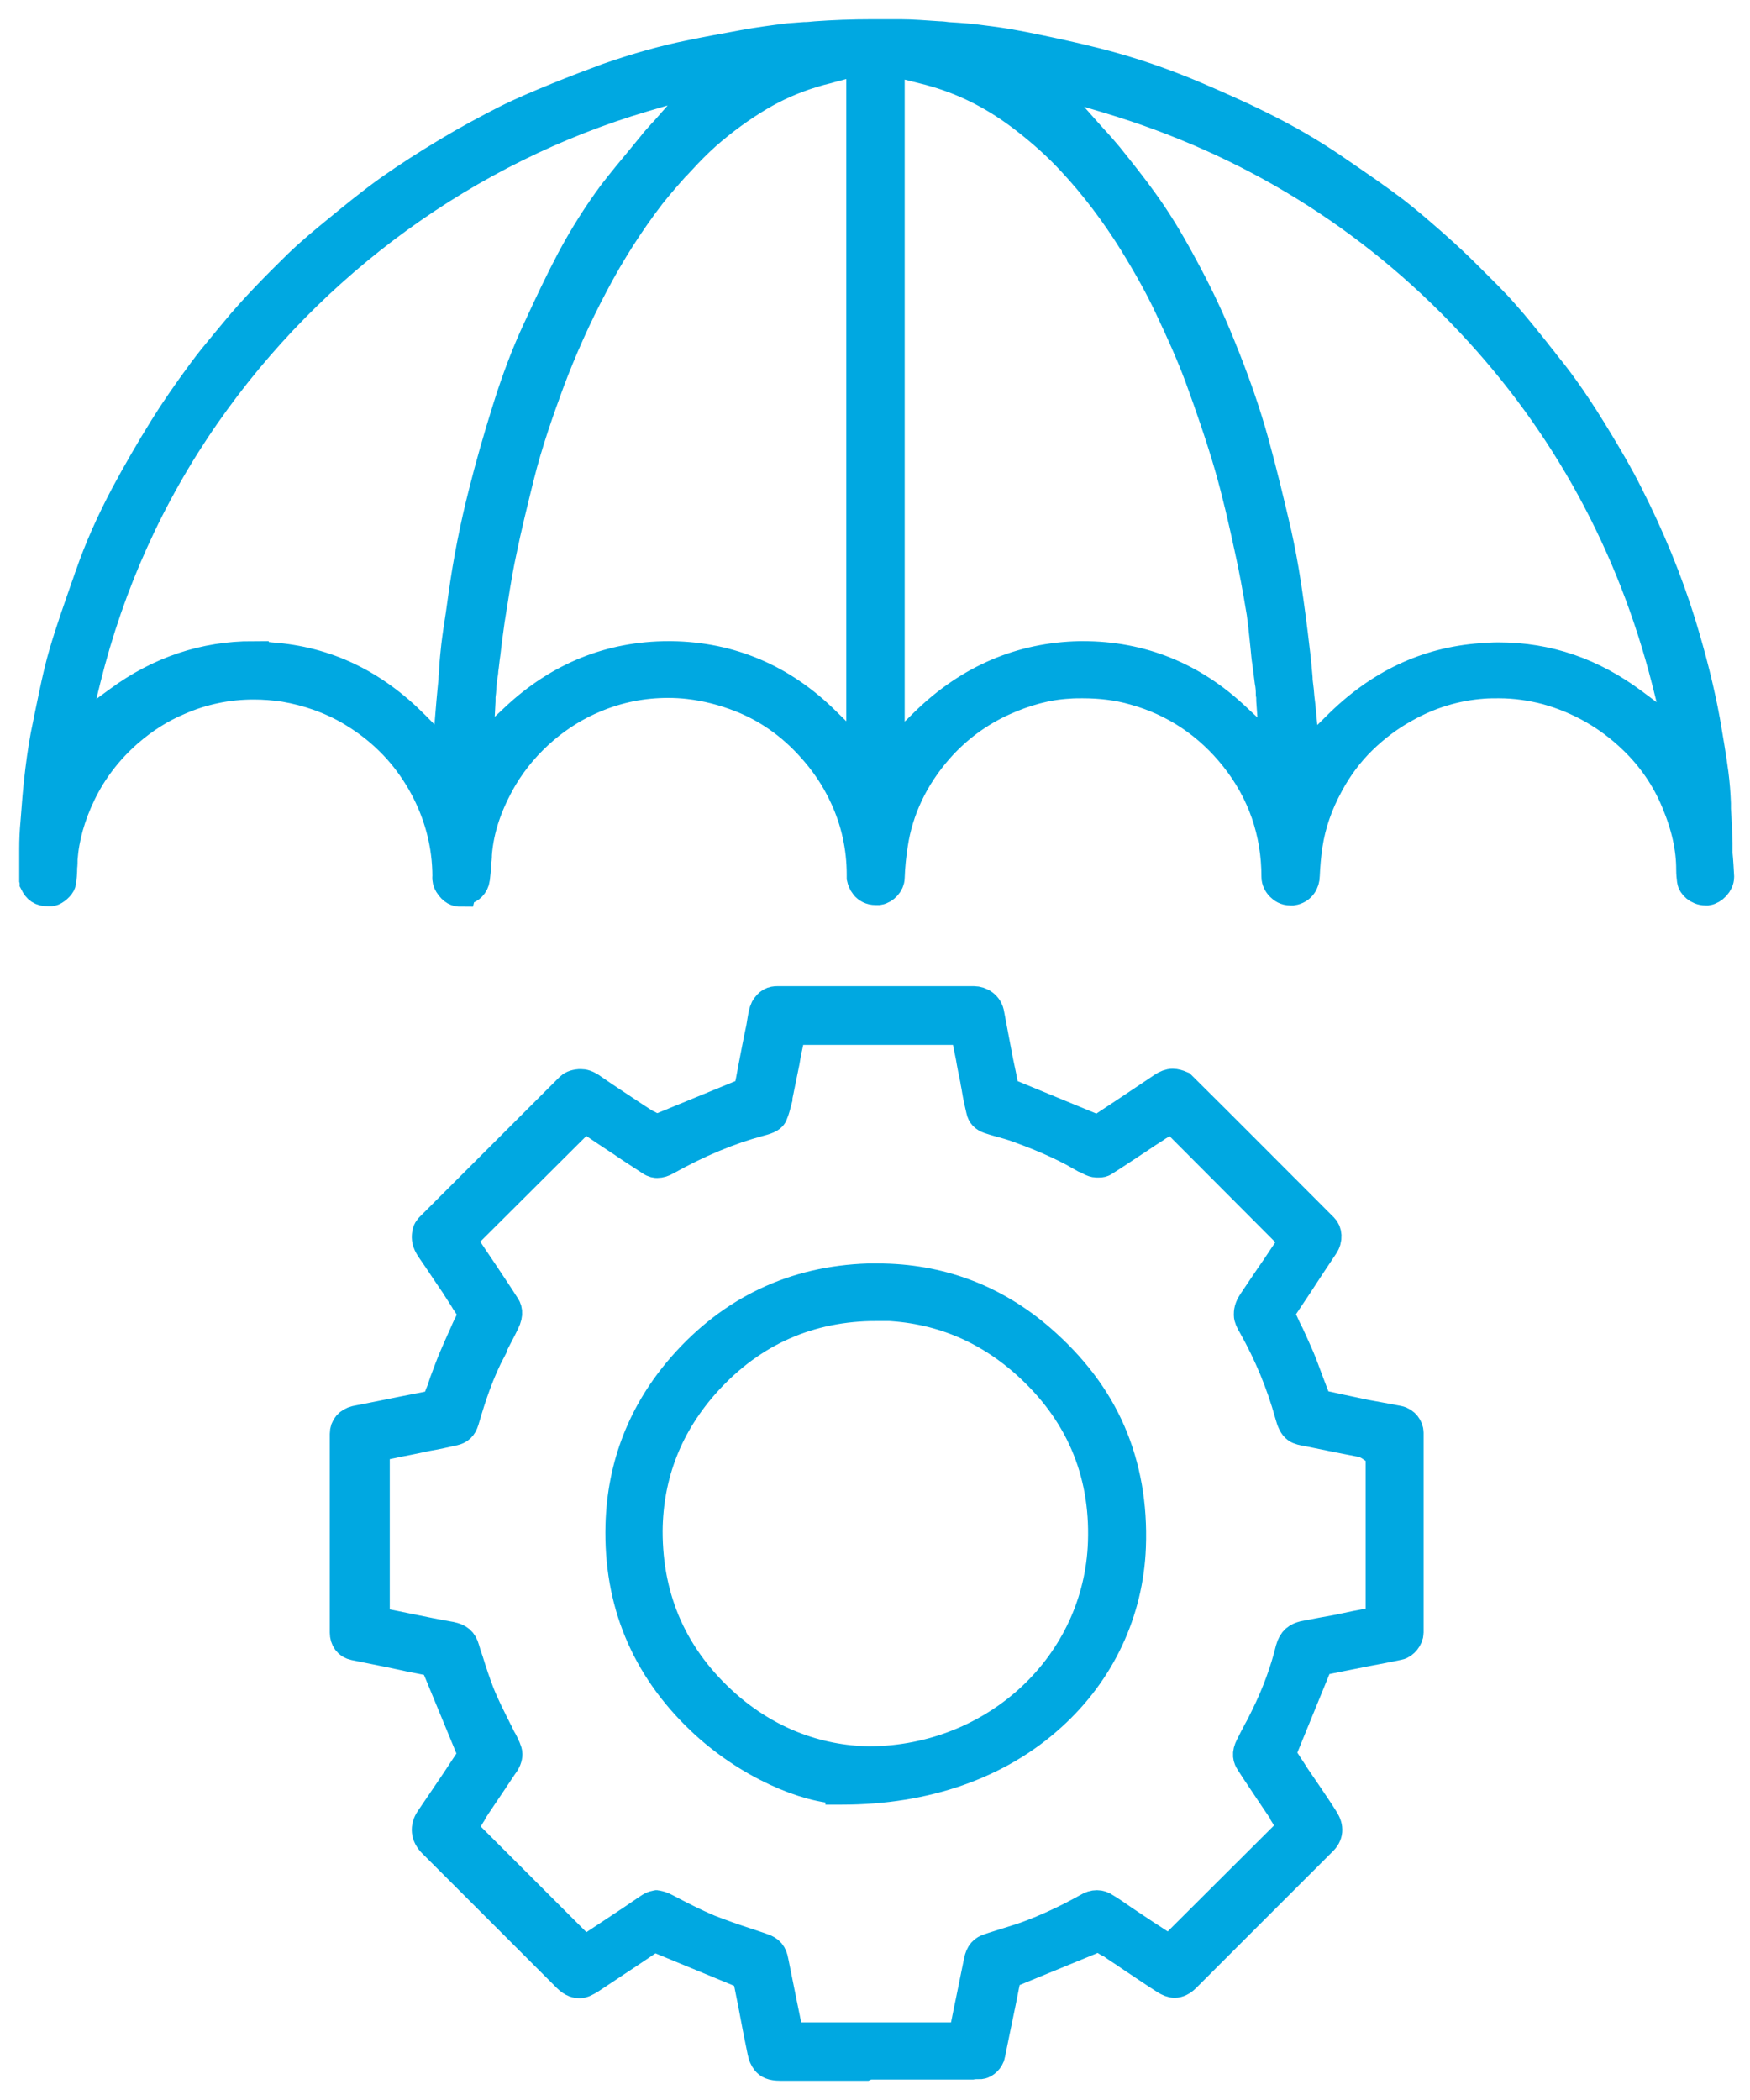
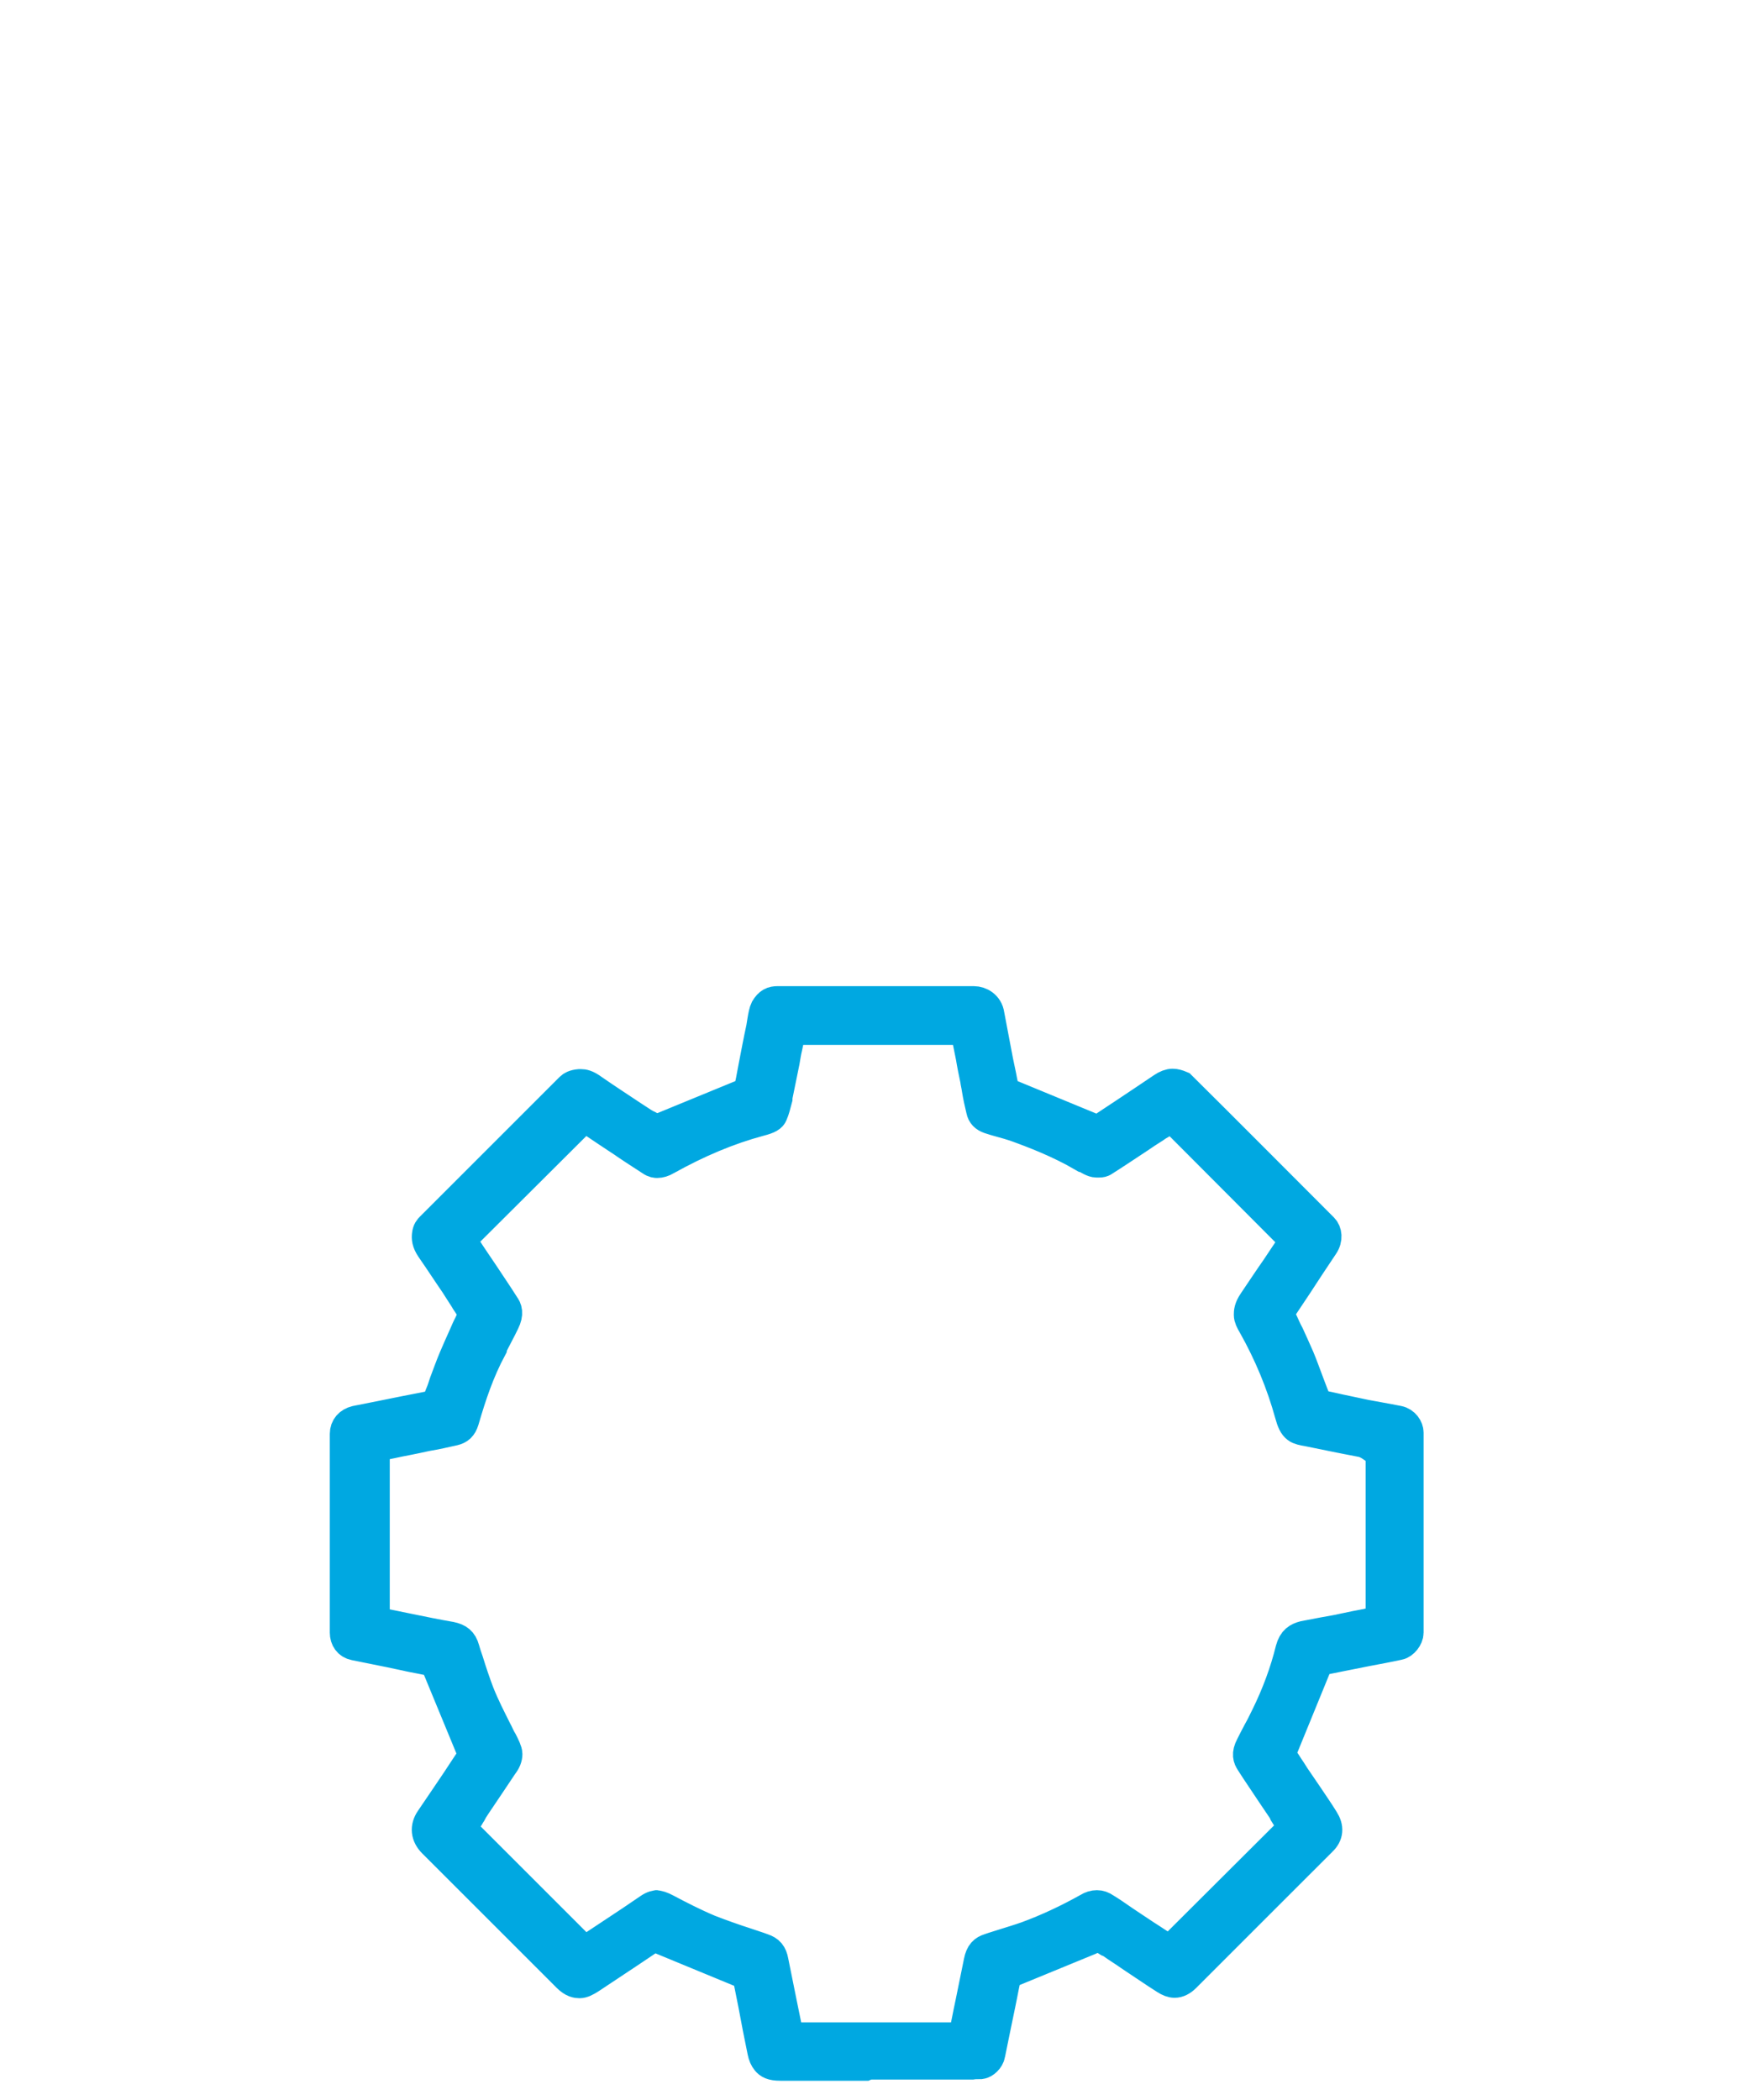
<svg xmlns="http://www.w3.org/2000/svg" width="50" height="60" viewBox="0 0 50 60" fill="none">
-   <path d="M13.159 25.455C13.067 25.455 12.964 25.432 12.85 25.249C12.815 25.191 12.792 25.123 12.804 25.043C12.804 24.596 12.746 24.138 12.632 23.703C12.437 22.959 12.094 22.272 11.613 21.654C11.19 21.116 10.663 20.658 10.045 20.291C9.461 19.948 8.808 19.719 8.133 19.604C7.835 19.559 7.537 19.536 7.251 19.536C6.507 19.536 5.774 19.684 5.076 19.994C4.561 20.211 4.08 20.52 3.633 20.91C3.072 21.402 2.614 21.997 2.294 22.661C1.985 23.302 1.813 23.921 1.767 24.539C1.767 24.619 1.767 24.699 1.756 24.779C1.756 24.939 1.744 25.077 1.721 25.214C1.71 25.283 1.55 25.432 1.458 25.443C1.424 25.443 1.389 25.443 1.366 25.443C1.183 25.443 1.092 25.375 1.011 25.214C1.011 25.214 1.011 25.18 1 25.146C1 25.02 1 24.894 1 24.756C1 24.699 1 24.63 1 24.573V24.276V24.253C1 24.001 1.011 23.749 1.034 23.508C1.069 23.062 1.103 22.547 1.172 22.009C1.229 21.551 1.298 21.104 1.389 20.692L1.435 20.463C1.561 19.868 1.675 19.261 1.847 18.677C2.03 18.047 2.259 17.406 2.477 16.776C2.523 16.662 2.557 16.536 2.603 16.422C2.855 15.689 3.187 14.945 3.61 14.143C3.942 13.525 4.297 12.907 4.709 12.243C5.007 11.762 5.362 11.247 5.809 10.64C6.003 10.377 6.209 10.125 6.438 9.85C6.53 9.735 6.633 9.621 6.724 9.506C7.297 8.808 7.938 8.167 8.533 7.583C8.923 7.205 9.346 6.862 9.667 6.598C10.113 6.232 10.629 5.809 11.144 5.442C11.647 5.087 12.197 4.732 12.827 4.355C13.342 4.045 13.891 3.748 14.475 3.45C14.933 3.221 15.425 3.015 15.929 2.809C16.467 2.591 16.948 2.408 17.383 2.248C18.208 1.962 18.975 1.744 19.719 1.595C20.211 1.492 20.715 1.401 21.276 1.298C21.654 1.229 22.066 1.172 22.535 1.114C22.673 1.103 22.822 1.092 22.982 1.08C23.085 1.08 23.199 1.069 23.314 1.057C23.795 1.023 24.31 1 24.951 1C25.18 1 25.42 1 25.718 1C26.084 1 26.439 1.034 26.817 1.057C26.897 1.057 26.989 1.069 27.069 1.08C27.447 1.103 27.767 1.126 28.076 1.172C28.351 1.206 28.706 1.252 29.05 1.321L29.233 1.355C29.92 1.492 30.618 1.641 31.294 1.813C32.255 2.053 33.228 2.385 34.19 2.797C34.694 3.015 35.358 3.301 35.999 3.622C36.789 4.011 37.465 4.412 38.071 4.824L38.22 4.927C38.758 5.293 39.308 5.671 39.823 6.06C40.178 6.335 40.521 6.633 40.876 6.942L40.979 7.034C41.277 7.297 41.586 7.583 41.895 7.892L41.987 7.984C42.33 8.327 42.662 8.648 42.96 8.991C43.269 9.335 43.567 9.713 43.853 10.068C43.945 10.193 44.048 10.308 44.139 10.434C44.62 11.018 45.09 11.705 45.628 12.598C45.96 13.147 46.246 13.639 46.486 14.12C47.116 15.357 47.62 16.593 47.998 17.807C48.307 18.814 48.536 19.73 48.696 20.6C48.776 21.081 48.868 21.585 48.936 22.112C48.971 22.386 48.994 22.661 49.005 22.959C49.005 23.016 49.005 23.062 49.005 23.119C49.028 23.44 49.039 23.76 49.051 24.081V24.39C49.074 24.608 49.085 24.837 49.097 25.054C49.097 25.226 48.925 25.398 48.776 25.42C48.765 25.42 48.742 25.42 48.73 25.42C48.524 25.42 48.375 25.26 48.364 25.157C48.352 25.066 48.341 24.962 48.341 24.848C48.341 24.23 48.204 23.6 47.906 22.89C47.631 22.226 47.219 21.619 46.681 21.104C45.983 20.429 45.147 19.948 44.197 19.684C43.761 19.57 43.303 19.501 42.823 19.501C42.674 19.501 42.525 19.501 42.376 19.513C41.586 19.57 40.831 19.799 40.121 20.2C39.663 20.452 39.262 20.761 38.907 21.104C38.518 21.482 38.197 21.917 37.945 22.386C37.625 22.97 37.43 23.543 37.339 24.138C37.293 24.447 37.27 24.745 37.258 25.02C37.258 25.191 37.156 25.386 36.926 25.42C36.904 25.42 36.892 25.42 36.869 25.42C36.743 25.42 36.663 25.363 36.606 25.306C36.537 25.237 36.491 25.146 36.491 25.054C36.491 23.772 36.091 22.615 35.301 21.619C34.545 20.669 33.572 20.017 32.416 19.696C31.946 19.559 31.442 19.501 30.927 19.501C30.801 19.501 30.664 19.501 30.527 19.513C29.908 19.547 29.279 19.719 28.649 20.005C27.939 20.326 27.309 20.795 26.794 21.379C26.073 22.203 25.638 23.131 25.489 24.127C25.443 24.424 25.409 24.745 25.398 25.077C25.398 25.226 25.249 25.386 25.1 25.409C25.077 25.409 25.043 25.409 25.02 25.409C24.745 25.409 24.665 25.18 24.642 25.077C24.642 25.077 24.642 25.054 24.642 25.043C24.642 25.02 24.642 24.997 24.642 24.985C24.642 24.195 24.47 23.44 24.15 22.753C23.909 22.226 23.577 21.734 23.176 21.299C22.615 20.681 21.94 20.2 21.173 19.902C20.681 19.707 20.177 19.581 19.684 19.524C19.49 19.501 19.284 19.49 19.089 19.49C18.368 19.49 17.658 19.627 16.983 19.913C16.456 20.131 15.975 20.429 15.529 20.806C15.048 21.219 14.659 21.677 14.349 22.192C13.914 22.936 13.662 23.657 13.605 24.401C13.605 24.493 13.594 24.596 13.582 24.688C13.582 24.837 13.559 24.974 13.548 25.1C13.525 25.272 13.399 25.375 13.285 25.398C13.239 25.398 13.204 25.409 13.17 25.409L13.159 25.455ZM7.228 18.78C7.4 18.78 7.572 18.78 7.743 18.803C9.312 18.917 10.651 19.559 11.831 20.749L12.781 21.711L12.918 20.062C12.941 19.845 12.953 19.65 12.976 19.444C12.976 19.33 12.998 19.227 12.998 19.112C13.01 18.883 13.033 18.677 13.056 18.459C13.09 18.173 13.136 17.876 13.182 17.578C13.204 17.395 13.239 17.2 13.262 17.006C13.399 16.021 13.594 15.036 13.834 14.098C14.029 13.319 14.258 12.518 14.51 11.716C14.773 10.869 15.059 10.113 15.391 9.403C15.735 8.659 16.021 8.052 16.341 7.446C16.708 6.759 17.108 6.129 17.532 5.557C17.796 5.213 18.082 4.87 18.357 4.538C18.459 4.412 18.574 4.274 18.677 4.148C18.734 4.068 18.803 4 18.883 3.908C18.917 3.862 18.963 3.816 19.009 3.771L20.44 2.145L18.368 2.752C13.342 4.24 8.888 7.469 5.843 11.842C4.251 14.132 3.107 16.674 2.431 19.398L2.019 21.07L3.404 20.051C4.572 19.192 5.854 18.769 7.228 18.769V18.78ZM25.398 21.688L26.462 20.646C27.71 19.433 29.187 18.803 30.847 18.769C30.881 18.769 30.916 18.769 30.95 18.769C32.587 18.769 34.053 19.352 35.289 20.52L36.457 21.608L36.343 20.017C36.343 19.948 36.343 19.891 36.331 19.833C36.331 19.707 36.32 19.581 36.297 19.467C36.274 19.284 36.251 19.112 36.228 18.929C36.205 18.791 36.194 18.654 36.182 18.528C36.171 18.414 36.159 18.311 36.148 18.196C36.125 17.979 36.102 17.75 36.068 17.509C35.965 16.891 35.85 16.238 35.702 15.586C35.541 14.842 35.369 14.086 35.152 13.33C34.911 12.495 34.614 11.636 34.293 10.754C34.041 10.079 33.744 9.426 33.458 8.82C33.183 8.224 32.839 7.606 32.416 6.919C31.889 6.072 31.294 5.282 30.652 4.595C30.263 4.171 29.805 3.759 29.302 3.37C28.489 2.74 27.664 2.317 26.783 2.053C26.634 2.007 26.497 1.973 26.359 1.939C26.302 1.927 26.233 1.904 26.176 1.893L25.398 1.698V21.688ZM19.101 18.769C19.101 18.769 19.158 18.769 19.181 18.769C20.852 18.791 22.329 19.41 23.566 20.635L24.63 21.677V1.675L23.84 1.882C23.772 1.904 23.703 1.916 23.634 1.939C23.485 1.973 23.325 2.019 23.176 2.065C22.661 2.225 22.157 2.443 21.677 2.729C21.139 3.049 20.623 3.427 20.142 3.851C19.913 4.057 19.684 4.286 19.41 4.583H19.398C19.123 4.893 18.837 5.213 18.574 5.545C17.967 6.335 17.418 7.194 16.937 8.11C16.445 9.037 16.021 9.987 15.666 10.938C15.403 11.659 15.059 12.609 14.807 13.628C14.636 14.326 14.452 15.059 14.304 15.792C14.166 16.433 14.075 17.086 13.972 17.715C13.926 18.047 13.88 18.379 13.846 18.689C13.823 18.837 13.811 18.998 13.788 19.146C13.788 19.204 13.777 19.261 13.765 19.318C13.754 19.41 13.743 19.513 13.731 19.616C13.731 19.719 13.72 19.811 13.708 19.902C13.708 19.936 13.708 19.982 13.708 20.028L13.628 21.574L14.75 20.52C15.986 19.364 17.452 18.769 19.101 18.769ZM31.042 3.805C31.11 3.885 31.179 3.954 31.248 4.034C31.397 4.194 31.523 4.343 31.649 4.492C32.015 4.95 32.347 5.362 32.656 5.797C33.011 6.289 33.343 6.827 33.709 7.503C34.156 8.316 34.522 9.083 34.831 9.85C35.266 10.915 35.575 11.808 35.816 12.689C36.033 13.479 36.24 14.326 36.457 15.265C36.549 15.689 36.64 16.147 36.732 16.754C36.823 17.36 36.904 17.979 36.972 18.574C37.007 18.837 37.029 19.101 37.052 19.364C37.052 19.478 37.075 19.593 37.087 19.719C37.098 19.856 37.11 20.005 37.133 20.165L37.281 21.7L38.22 20.772C39.422 19.57 40.773 18.94 42.319 18.826C42.479 18.814 42.651 18.803 42.811 18.803C44.219 18.803 45.479 19.238 46.658 20.12L48.078 21.184L47.643 19.456C46.647 15.54 44.758 12.082 42.033 9.186C39.182 6.141 35.702 4 31.694 2.797L29.588 2.168L31.042 3.805Z" fill="#00A8E1" stroke="#00A8E1" stroke-width="0.9" />
  <path d="M24.722 59C23.909 59 23.108 59 22.295 59C22.055 59 21.974 58.943 21.917 58.874C21.86 58.805 21.826 58.725 21.803 58.611C21.711 58.164 21.62 57.706 21.539 57.26C21.505 57.088 21.471 56.916 21.436 56.745L21.368 56.413L18.677 55.302L17.979 55.771C17.613 56.012 17.235 56.264 16.857 56.516C16.731 56.596 16.639 56.642 16.559 56.642C16.491 56.642 16.376 56.63 16.227 56.481C15.666 55.92 15.105 55.359 14.556 54.81C13.846 54.1 13.102 53.356 12.38 52.635C12.186 52.44 12.163 52.211 12.312 51.993C12.563 51.627 12.815 51.249 13.056 50.894C13.159 50.734 13.262 50.585 13.365 50.425L13.548 50.15L12.438 47.46L11.98 47.368C11.865 47.345 11.728 47.322 11.59 47.288C11.441 47.254 11.304 47.231 11.155 47.196C10.823 47.128 10.468 47.059 10.136 46.99C9.965 46.956 9.873 46.818 9.873 46.647V40.968C9.873 40.785 9.988 40.659 10.171 40.613C10.629 40.522 11.098 40.43 11.545 40.338C11.739 40.304 11.934 40.258 12.129 40.224L12.472 40.155L12.598 39.835C12.644 39.732 12.678 39.617 12.712 39.514C12.804 39.274 12.884 39.045 12.976 38.827C13.067 38.61 13.17 38.381 13.273 38.152C13.319 38.049 13.365 37.934 13.422 37.831L13.56 37.522L13.376 37.236C13.376 37.236 13.319 37.156 13.296 37.11C13.228 37.007 13.159 36.892 13.09 36.789L13.033 36.698C12.804 36.366 12.575 36.011 12.335 35.667C12.209 35.484 12.209 35.37 12.22 35.278C12.232 35.163 12.277 35.118 12.312 35.083C13.01 34.385 15.529 31.866 15.529 31.866L15.723 31.672C15.918 31.477 16.113 31.282 16.307 31.088C16.342 31.053 16.41 31.008 16.559 30.996C16.559 30.996 16.582 30.996 16.593 30.996C16.662 30.996 16.754 31.008 16.925 31.134C17.303 31.397 17.693 31.649 18.07 31.901L18.368 32.095C18.368 32.095 18.483 32.164 18.517 32.175L18.757 32.301L21.402 31.214L21.471 30.882C21.494 30.744 21.528 30.595 21.551 30.458C21.62 30.103 21.688 29.737 21.768 29.37C21.78 29.29 21.791 29.222 21.803 29.153C21.826 29.015 21.849 28.901 21.883 28.832C21.986 28.661 22.078 28.626 22.215 28.626C22.49 28.626 22.753 28.626 23.028 28.626C23.417 28.626 23.795 28.626 24.184 28.626C24.573 28.626 24.951 28.626 25.34 28.626C26.016 28.626 26.92 28.626 27.825 28.626C27.997 28.626 28.214 28.741 28.248 28.993C28.329 29.439 28.42 29.886 28.5 30.321C28.535 30.504 28.581 30.687 28.615 30.882L28.683 31.214L31.374 32.324L32.118 31.832C32.484 31.591 32.851 31.34 33.229 31.088C33.332 31.019 33.423 30.985 33.504 30.985C33.572 30.985 33.652 31.008 33.732 31.042C34.969 32.267 36.389 33.698 37.797 35.106C37.888 35.198 37.923 35.392 37.797 35.576C37.545 35.953 37.293 36.331 37.041 36.721L36.514 37.511L36.663 37.831C36.709 37.934 36.755 38.037 36.812 38.14C36.915 38.369 37.018 38.587 37.11 38.804C37.201 39.022 37.282 39.251 37.373 39.491C37.419 39.606 37.453 39.709 37.499 39.823L37.625 40.144L37.957 40.212C38.06 40.235 38.163 40.258 38.266 40.281C38.518 40.338 38.77 40.384 39.022 40.441C39.148 40.464 39.274 40.487 39.4 40.51C39.594 40.544 39.766 40.579 39.949 40.613C40.121 40.648 40.224 40.808 40.224 40.934C40.224 43.052 40.224 44.838 40.224 46.647C40.224 46.784 40.087 46.956 39.961 46.979C39.651 47.047 39.331 47.105 39.033 47.162C38.907 47.185 37.659 47.437 37.659 47.437L36.56 50.127L36.743 50.402C36.743 50.402 36.778 50.459 36.801 50.493C36.858 50.574 36.915 50.665 36.972 50.757C37.098 50.94 37.213 51.112 37.339 51.295C37.499 51.535 37.659 51.764 37.808 52.005C37.946 52.222 37.934 52.417 37.751 52.589C37.156 53.184 36.549 53.791 35.953 54.386C35.267 55.073 34.557 55.783 33.858 56.481C33.755 56.584 33.652 56.63 33.561 56.63C33.481 56.63 33.4 56.596 33.309 56.538C32.965 56.321 32.622 56.081 32.29 55.863C32.13 55.748 31.958 55.645 31.798 55.531C31.752 55.497 31.706 55.474 31.672 55.462L31.397 55.291L31.111 55.416L28.741 56.39L28.672 56.722C28.638 56.916 28.592 57.111 28.558 57.294C28.466 57.752 28.363 58.221 28.271 58.691C28.248 58.828 28.111 58.943 28.02 58.954C27.928 58.954 27.836 58.954 27.768 58.966C27.71 58.966 27.653 58.966 27.607 58.966C26.669 58.966 25.741 58.966 24.802 58.966L24.722 59ZM18.712 54.455C18.803 54.455 18.906 54.489 19.032 54.558C19.398 54.752 19.822 54.97 20.257 55.153C20.612 55.291 20.967 55.416 21.322 55.531C21.482 55.588 21.642 55.634 21.791 55.691C21.963 55.748 22.043 55.84 22.078 56.035C22.158 56.435 22.238 56.836 22.318 57.225C22.352 57.397 22.387 57.569 22.421 57.729L22.524 58.233H27.539L27.642 57.729C27.676 57.557 27.71 57.386 27.745 57.225C27.825 56.836 27.905 56.435 27.985 56.046C28.031 55.817 28.122 55.737 28.271 55.691C28.397 55.645 28.523 55.611 28.661 55.565C28.878 55.497 29.107 55.428 29.336 55.348C29.931 55.13 30.515 54.855 31.088 54.535C31.179 54.478 31.259 54.455 31.34 54.455C31.42 54.455 31.488 54.478 31.569 54.535C31.74 54.638 31.901 54.752 32.084 54.878C32.175 54.936 32.267 55.004 32.359 55.062C32.519 55.165 32.679 55.279 32.828 55.371L33.423 55.76L36.972 52.222L36.709 51.799C36.709 51.799 36.675 51.718 36.64 51.673C36.549 51.535 36.446 51.386 36.354 51.249C36.16 50.952 35.942 50.642 35.747 50.333C35.679 50.23 35.633 50.116 35.747 49.898C35.816 49.761 35.885 49.623 35.965 49.475C36.045 49.337 36.114 49.188 36.194 49.028C36.492 48.421 36.732 47.78 36.892 47.128C36.961 46.876 37.087 46.807 37.259 46.761C37.442 46.727 37.614 46.693 37.797 46.658C37.923 46.635 38.049 46.612 38.175 46.59C38.358 46.555 38.552 46.509 38.724 46.475C38.804 46.464 38.884 46.441 38.965 46.429L39.468 46.326V41.506L39.205 41.323C39.205 41.323 39.068 41.22 38.919 41.186C38.312 41.071 37.82 40.968 37.373 40.877C37.236 40.854 37.121 40.831 37.064 40.785C36.984 40.728 36.927 40.613 36.869 40.396C36.629 39.526 36.274 38.667 35.816 37.854C35.747 37.739 35.702 37.648 35.702 37.568C35.702 37.488 35.702 37.385 35.828 37.201C36.045 36.881 36.263 36.549 36.48 36.24C36.56 36.114 36.652 35.988 36.732 35.862L37.018 35.438L33.492 31.901L33.08 32.141C33.08 32.141 33.023 32.175 32.977 32.21C32.828 32.301 32.679 32.404 32.542 32.496C32.21 32.714 31.855 32.954 31.511 33.171C31.488 33.183 31.466 33.194 31.397 33.194C31.374 33.194 31.351 33.194 31.328 33.194C31.237 33.194 31.111 33.114 30.973 33.034H30.95C30.263 32.633 29.542 32.358 29.004 32.164C28.867 32.118 28.741 32.084 28.615 32.049C28.489 32.015 28.374 31.981 28.271 31.946C28.145 31.901 28.077 31.832 28.054 31.717C28.008 31.523 27.962 31.328 27.928 31.111C27.916 31.019 27.893 30.939 27.882 30.847C27.836 30.63 27.791 30.412 27.756 30.195L27.596 29.405H22.581L22.478 29.909C22.444 30.046 22.421 30.195 22.398 30.332C22.329 30.676 22.261 31.008 22.192 31.34V31.385C22.146 31.557 22.112 31.706 22.055 31.832C22.032 31.889 21.974 31.946 21.7 32.015C20.807 32.255 19.937 32.622 19.032 33.126C18.941 33.183 18.849 33.206 18.78 33.206C18.746 33.206 18.689 33.206 18.608 33.148C18.448 33.045 18.288 32.942 18.116 32.828C18.059 32.794 18.002 32.748 17.945 32.714C17.75 32.576 17.544 32.45 17.361 32.324L16.697 31.878L13.147 35.415L13.422 35.839L13.445 35.873C13.445 35.873 13.491 35.942 13.514 35.976C13.605 36.114 13.708 36.263 13.8 36.4C13.995 36.698 14.201 36.995 14.395 37.304C14.464 37.396 14.521 37.522 14.395 37.774C14.281 38.014 14.143 38.255 14.029 38.495V38.518C13.674 39.182 13.445 39.869 13.239 40.579C13.182 40.762 13.102 40.819 12.964 40.854C12.712 40.911 12.46 40.968 12.186 41.014C12.083 41.037 11.968 41.06 11.865 41.083C11.716 41.117 11.568 41.14 11.407 41.174L11.19 41.22L10.686 41.323V46.349L11.19 46.452C11.361 46.486 11.533 46.521 11.693 46.555C12.083 46.635 12.472 46.715 12.873 46.784C13.09 46.83 13.193 46.91 13.251 47.116C13.285 47.231 13.319 47.345 13.365 47.471C13.457 47.769 13.56 48.078 13.674 48.376C13.823 48.753 14.006 49.108 14.178 49.452C14.224 49.532 14.258 49.623 14.304 49.703L14.338 49.761C14.407 49.898 14.476 50.036 14.476 50.116C14.476 50.207 14.441 50.31 14.35 50.425C14.121 50.768 13.869 51.146 13.582 51.57C13.537 51.638 13.491 51.707 13.457 51.776C13.445 51.799 13.434 51.822 13.422 51.833L13.17 52.257L16.697 55.783L17.544 55.222C17.876 55.004 18.219 54.775 18.551 54.546C18.666 54.466 18.746 54.455 18.792 54.455H18.712Z" fill="#00A8E1" stroke="#00A8E1" stroke-width="0.9" />
-   <path d="M24.035 51.089C23.062 51.077 21.367 50.391 20.028 49.108C18.459 47.608 17.692 45.754 17.75 43.578C17.795 41.873 18.391 40.35 19.524 39.056C20.921 37.465 22.695 36.617 24.814 36.549C24.905 36.549 24.997 36.549 25.077 36.549C26.828 36.549 28.397 37.133 29.725 38.289C30.618 39.068 31.294 39.949 31.717 40.934C32.141 41.918 32.335 43.006 32.29 44.197C32.221 46.04 31.419 47.757 30.023 49.017C28.512 50.391 26.439 51.112 24.058 51.112H24.035V51.089ZM25.043 37.293C23.119 37.293 21.482 38.014 20.177 39.445C19.066 40.67 18.494 42.113 18.482 43.75C18.482 45.731 19.227 47.402 20.726 48.73C21.894 49.761 23.314 50.322 24.836 50.345H24.848C28.477 50.322 31.419 47.563 31.534 44.059C31.603 42.021 30.858 40.293 29.313 38.919C28.099 37.843 26.668 37.293 25.054 37.282H25.031L25.043 37.293Z" fill="#00A8E1" stroke="#00A8E1" stroke-width="0.9" />
</svg>